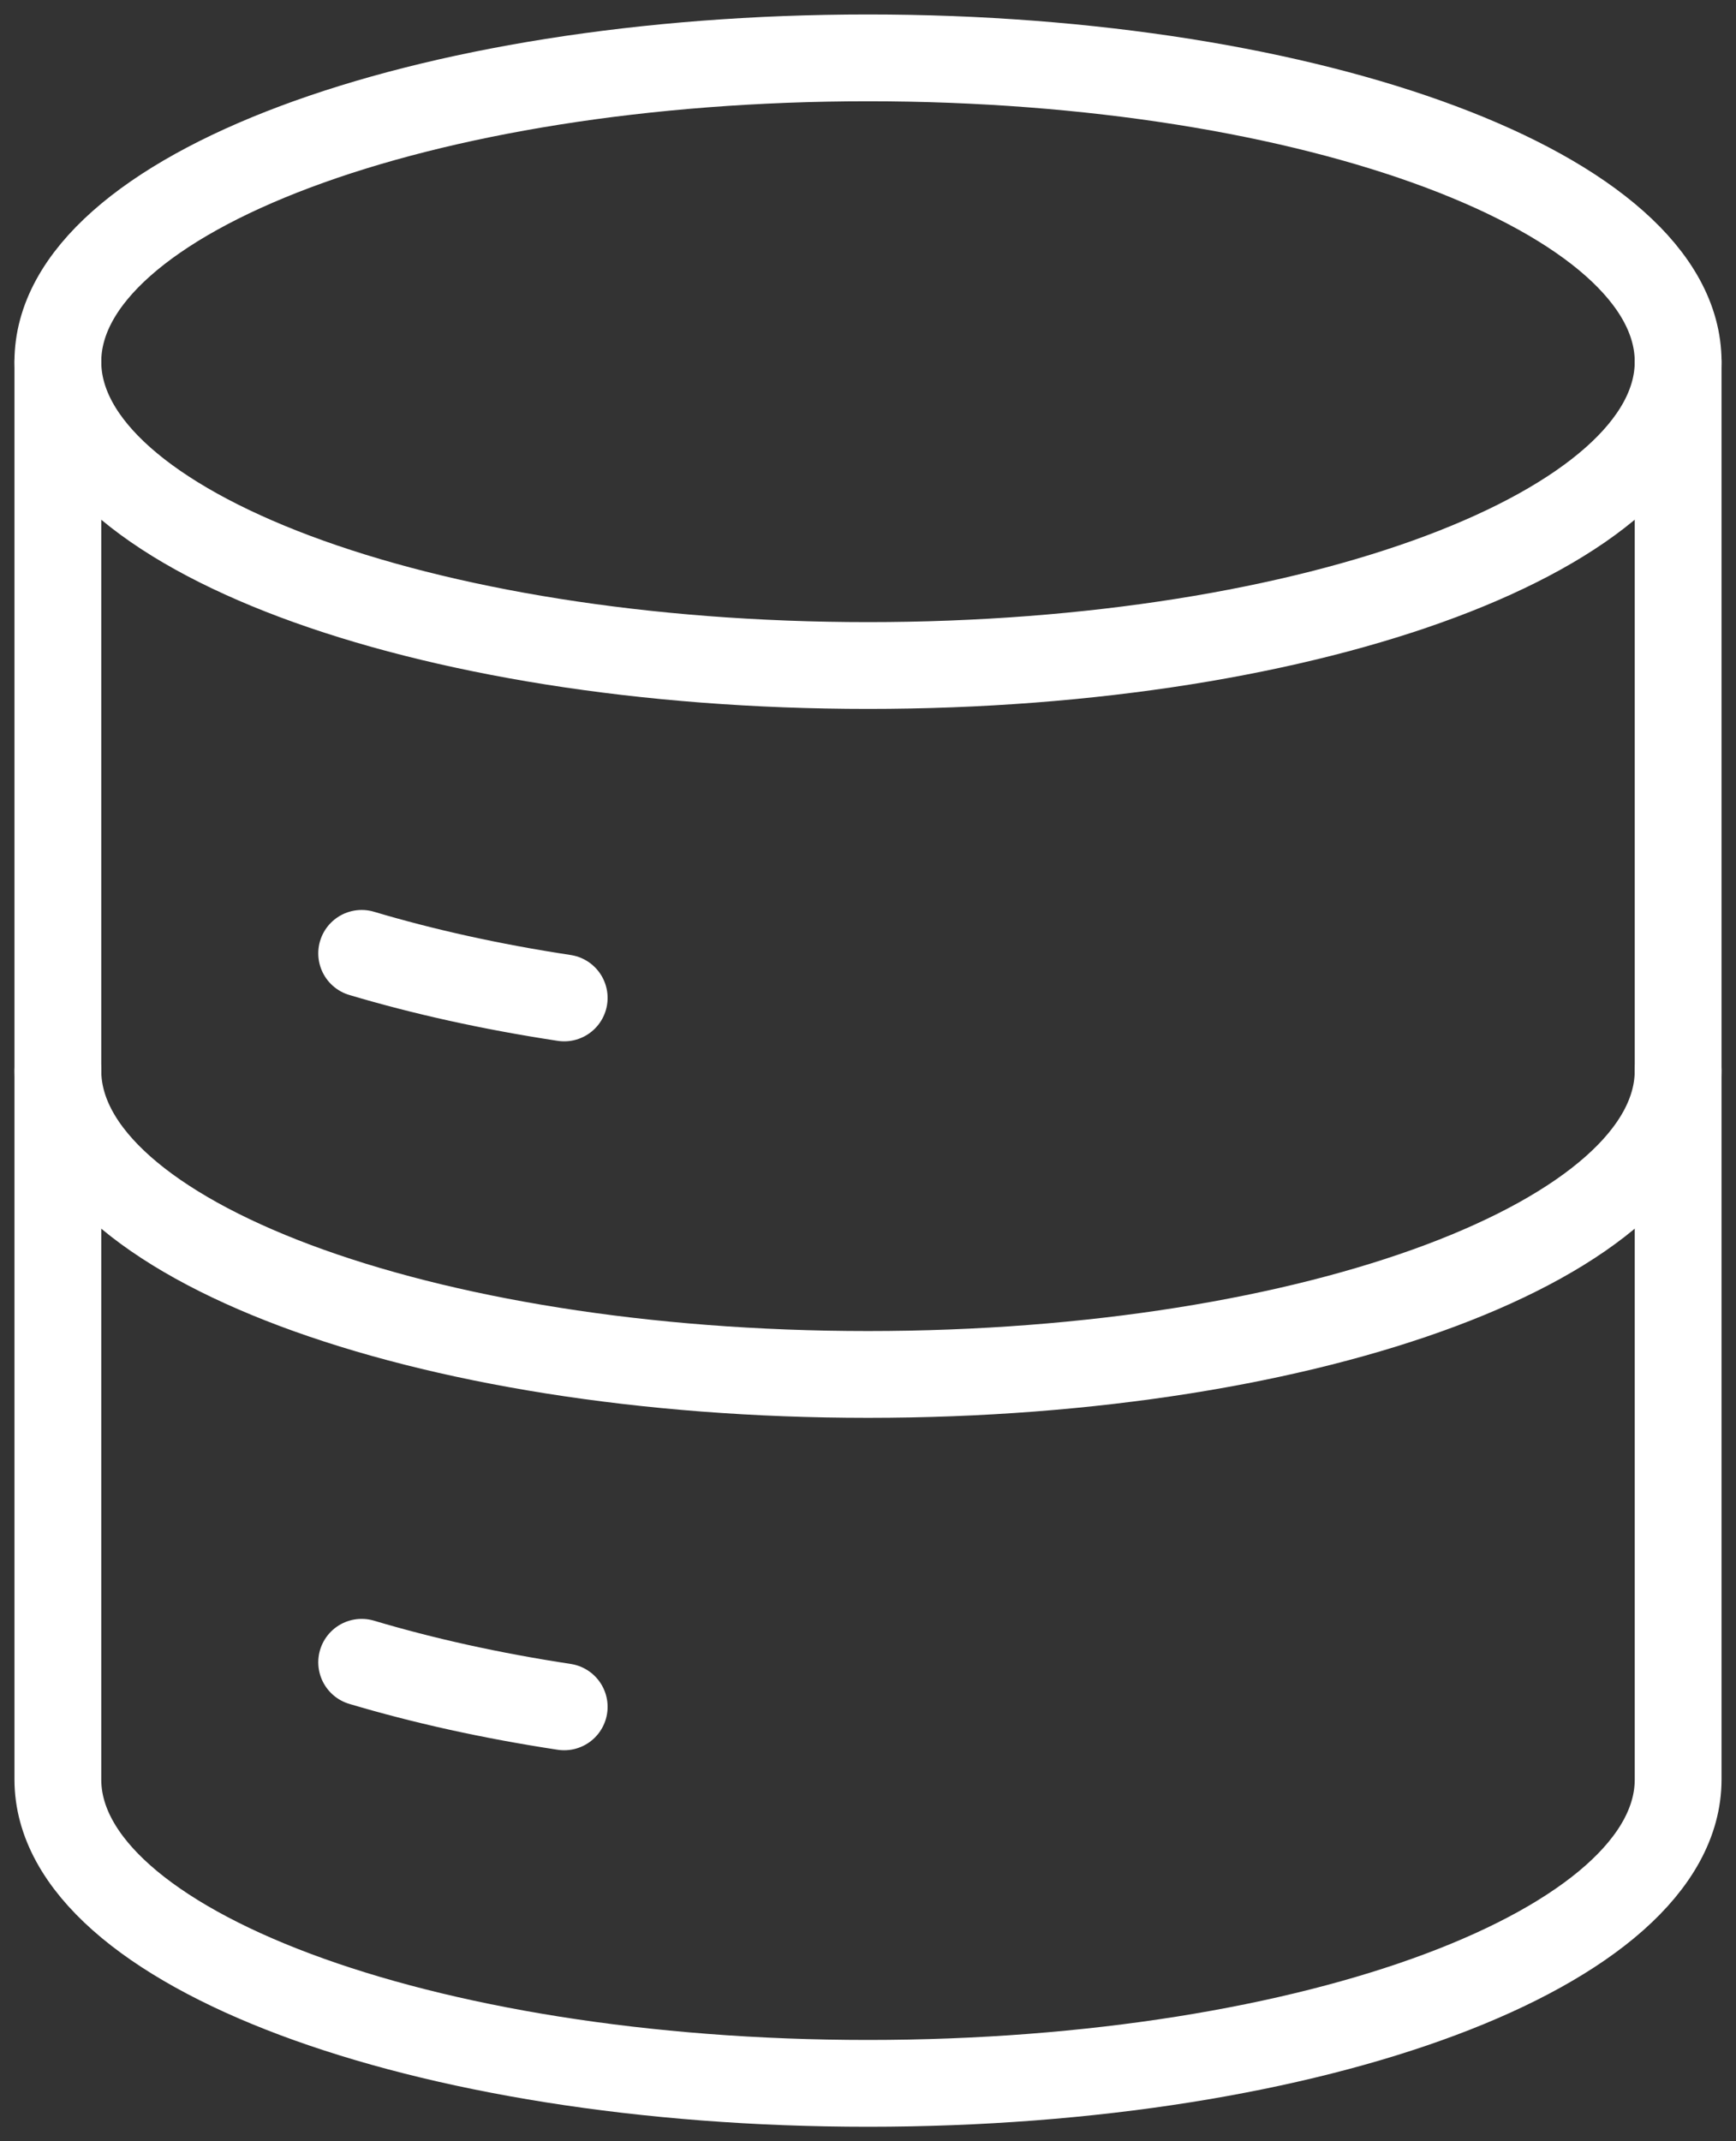
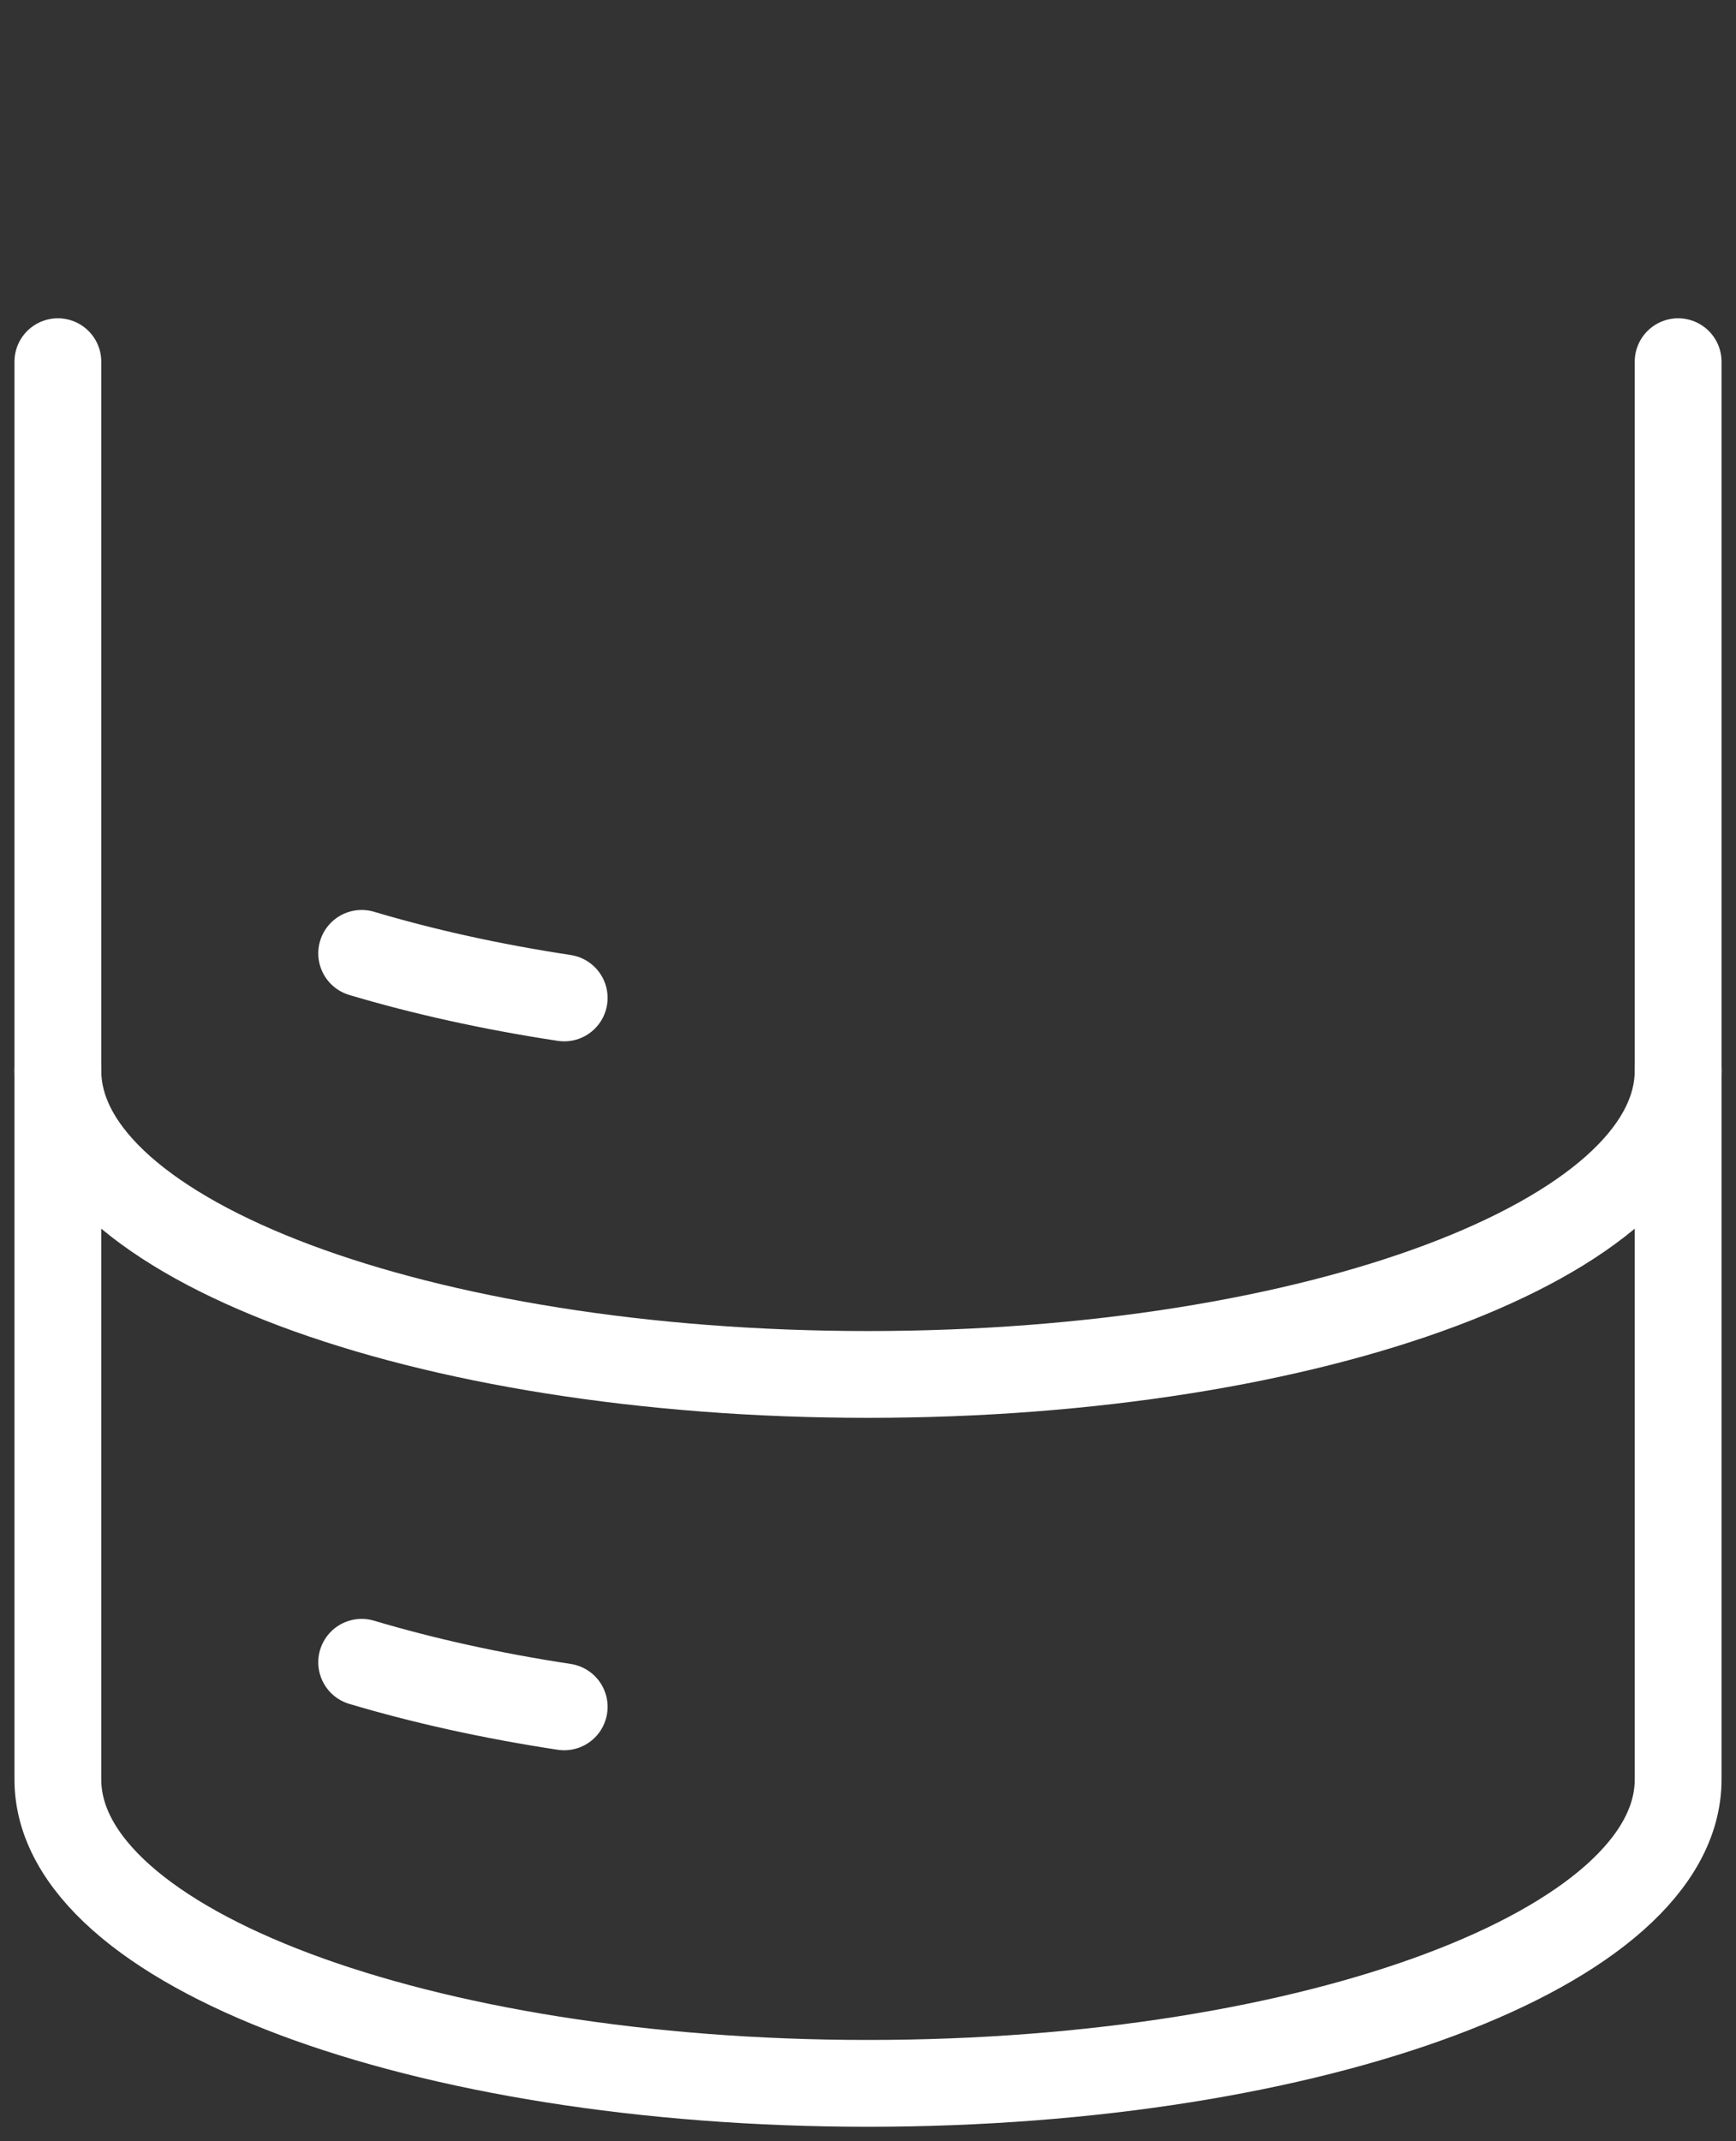
<svg xmlns="http://www.w3.org/2000/svg" fill="none" height="100%" overflow="visible" preserveAspectRatio="none" style="display: block;" viewBox="0 0 30 37" width="100%">
  <rect x="0" y="0" width="30" height="37" fill="#333333" stroke="none" />
  <g id="Group">
-     <path d="M15 11.5C22.732 11.5 29 9.149 29 6.25C29 3.351 22.732 1 15 1C7.268 1 1 3.351 1 6.25C1 9.149 7.268 11.5 15 11.5Z" id="Vector" stroke="white" stroke-linecap="round" stroke-width="1.5" />
    <path d="M6.25 16.474C7.303 16.788 8.479 17.051 9.75 17.244M29 18.5C29 21.4 22.732 23.75 15 23.75C7.269 23.75 1 21.4 1 18.5M6.25 28.724C7.303 29.038 8.479 29.301 9.75 29.494" id="Vector_2" stroke="white" stroke-linecap="round" stroke-width="1.5" />
    <path d="M29 6.25V30.75C29 33.65 22.732 36 15 36C7.269 36 1 33.65 1 30.75V6.25" id="Vector_3" stroke="white" stroke-linecap="round" stroke-width="1.5" />
  </g>
</svg>